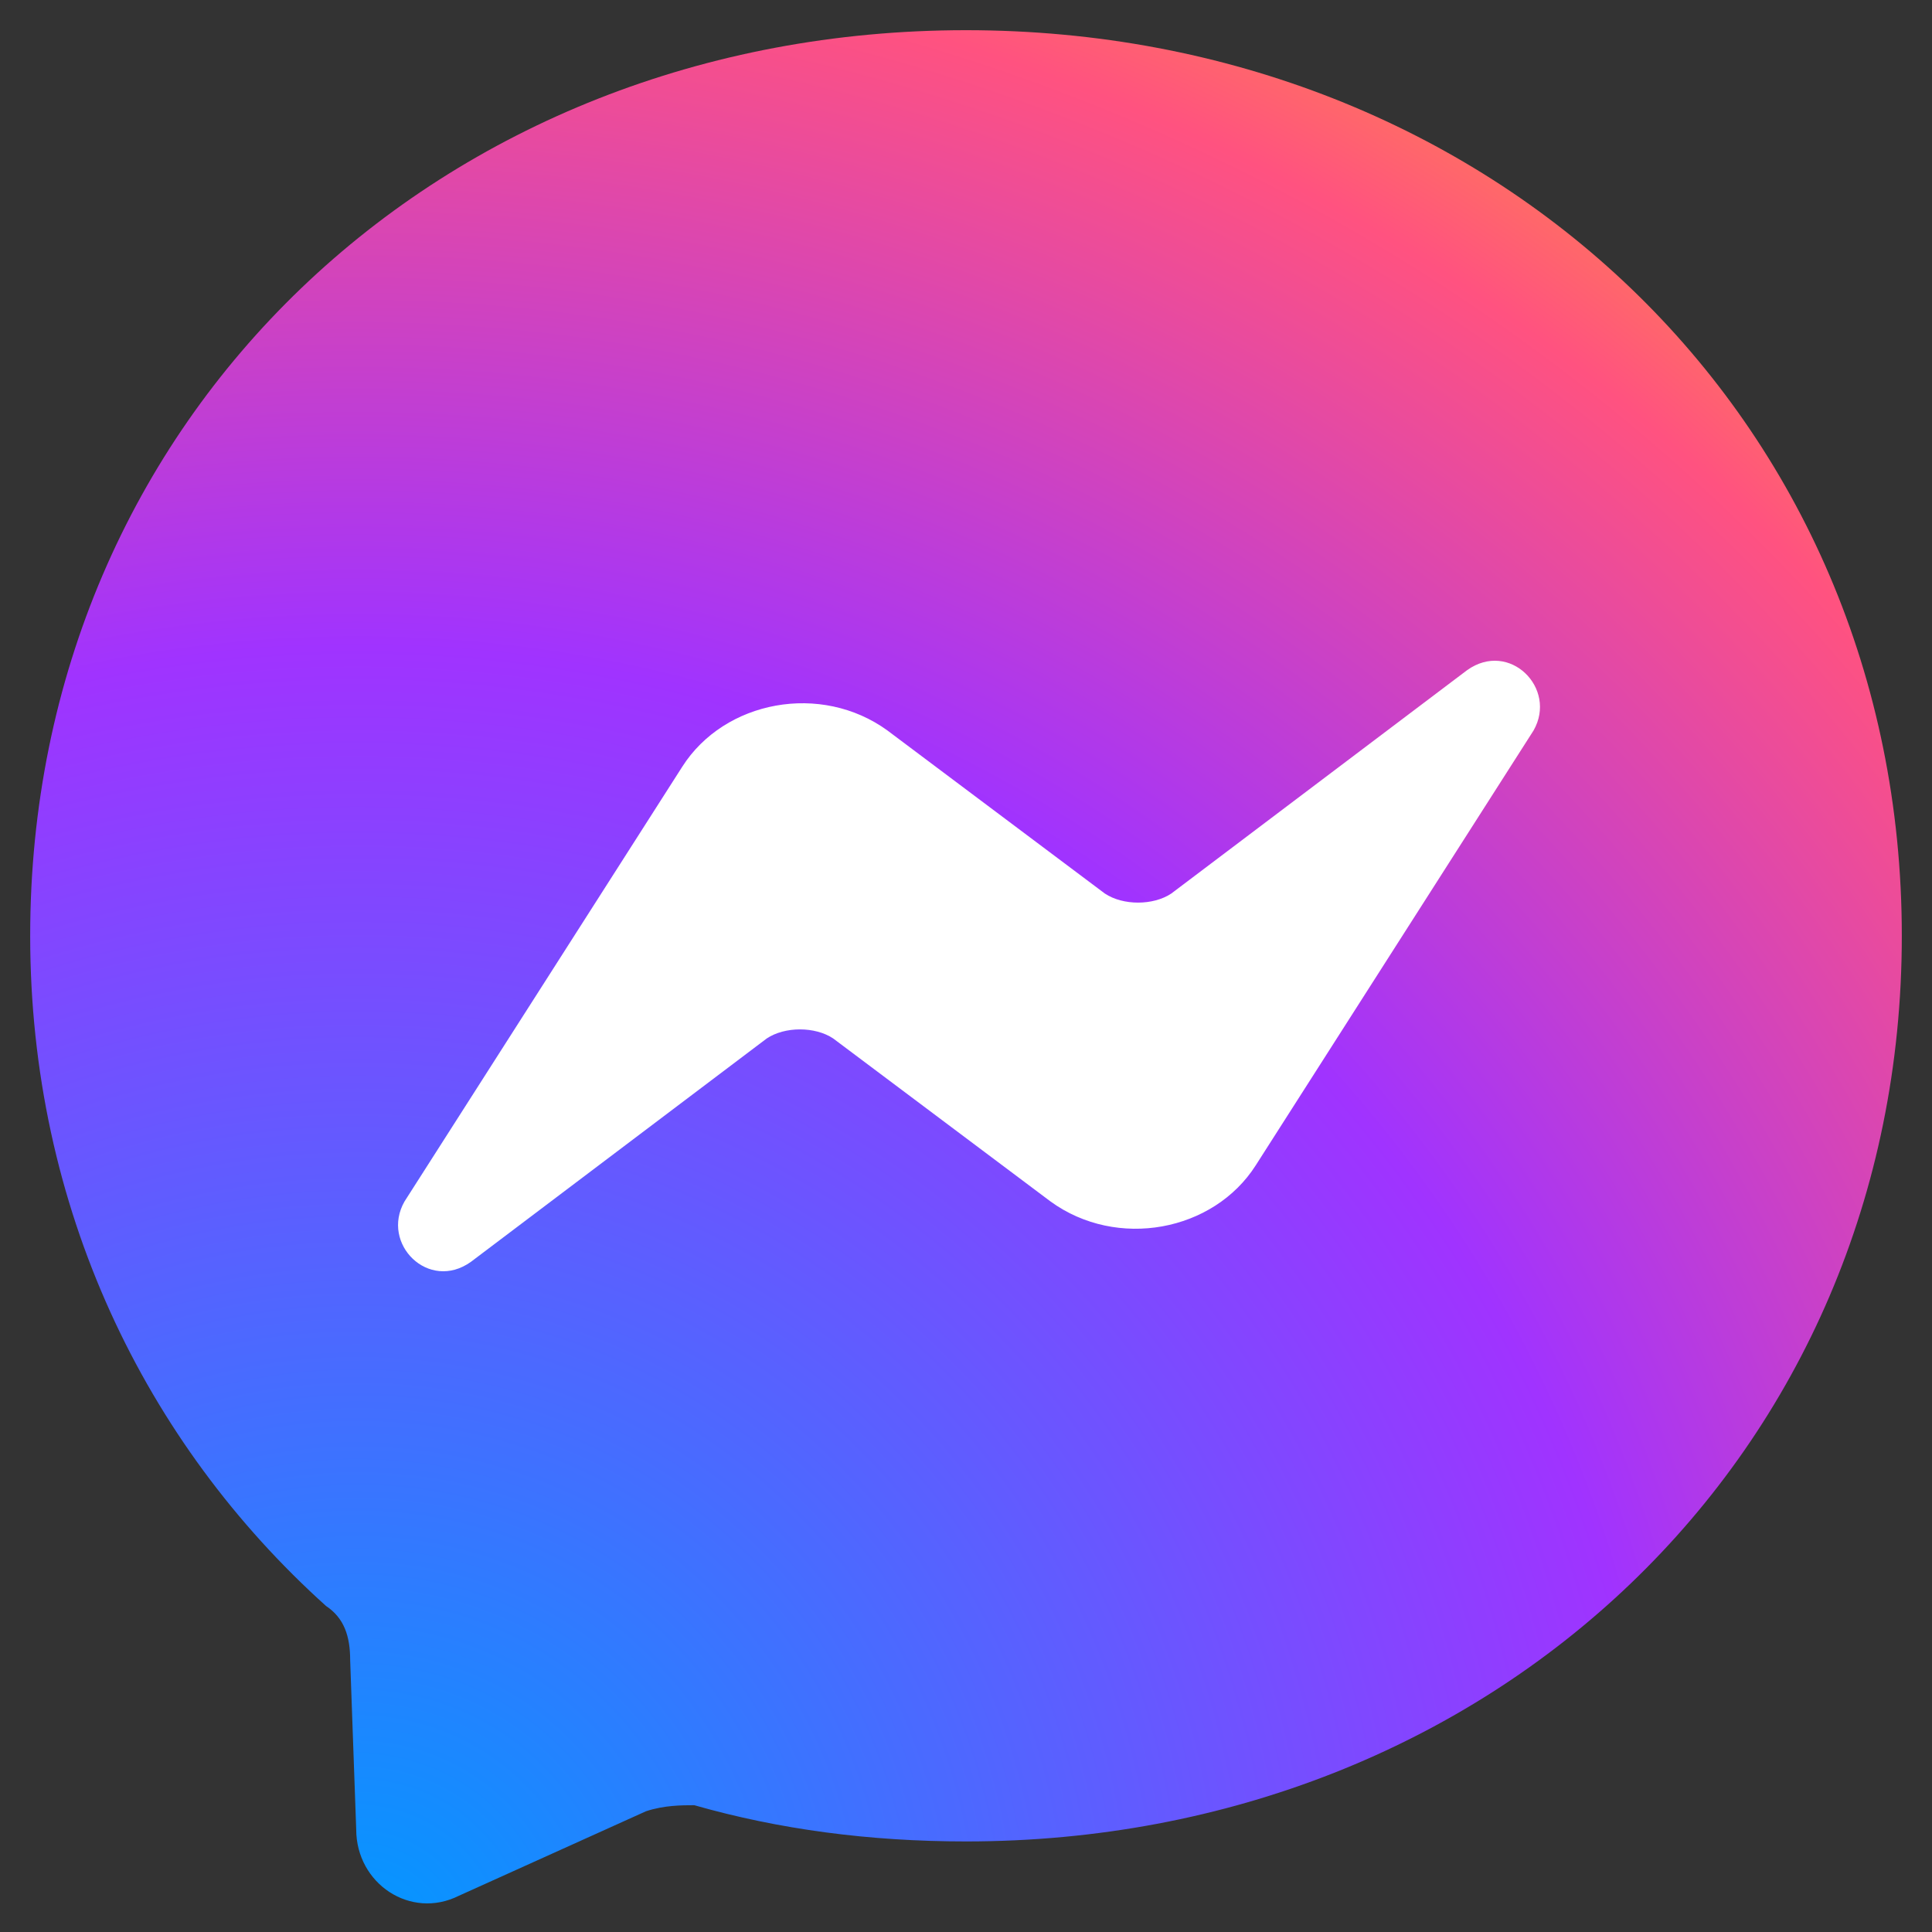
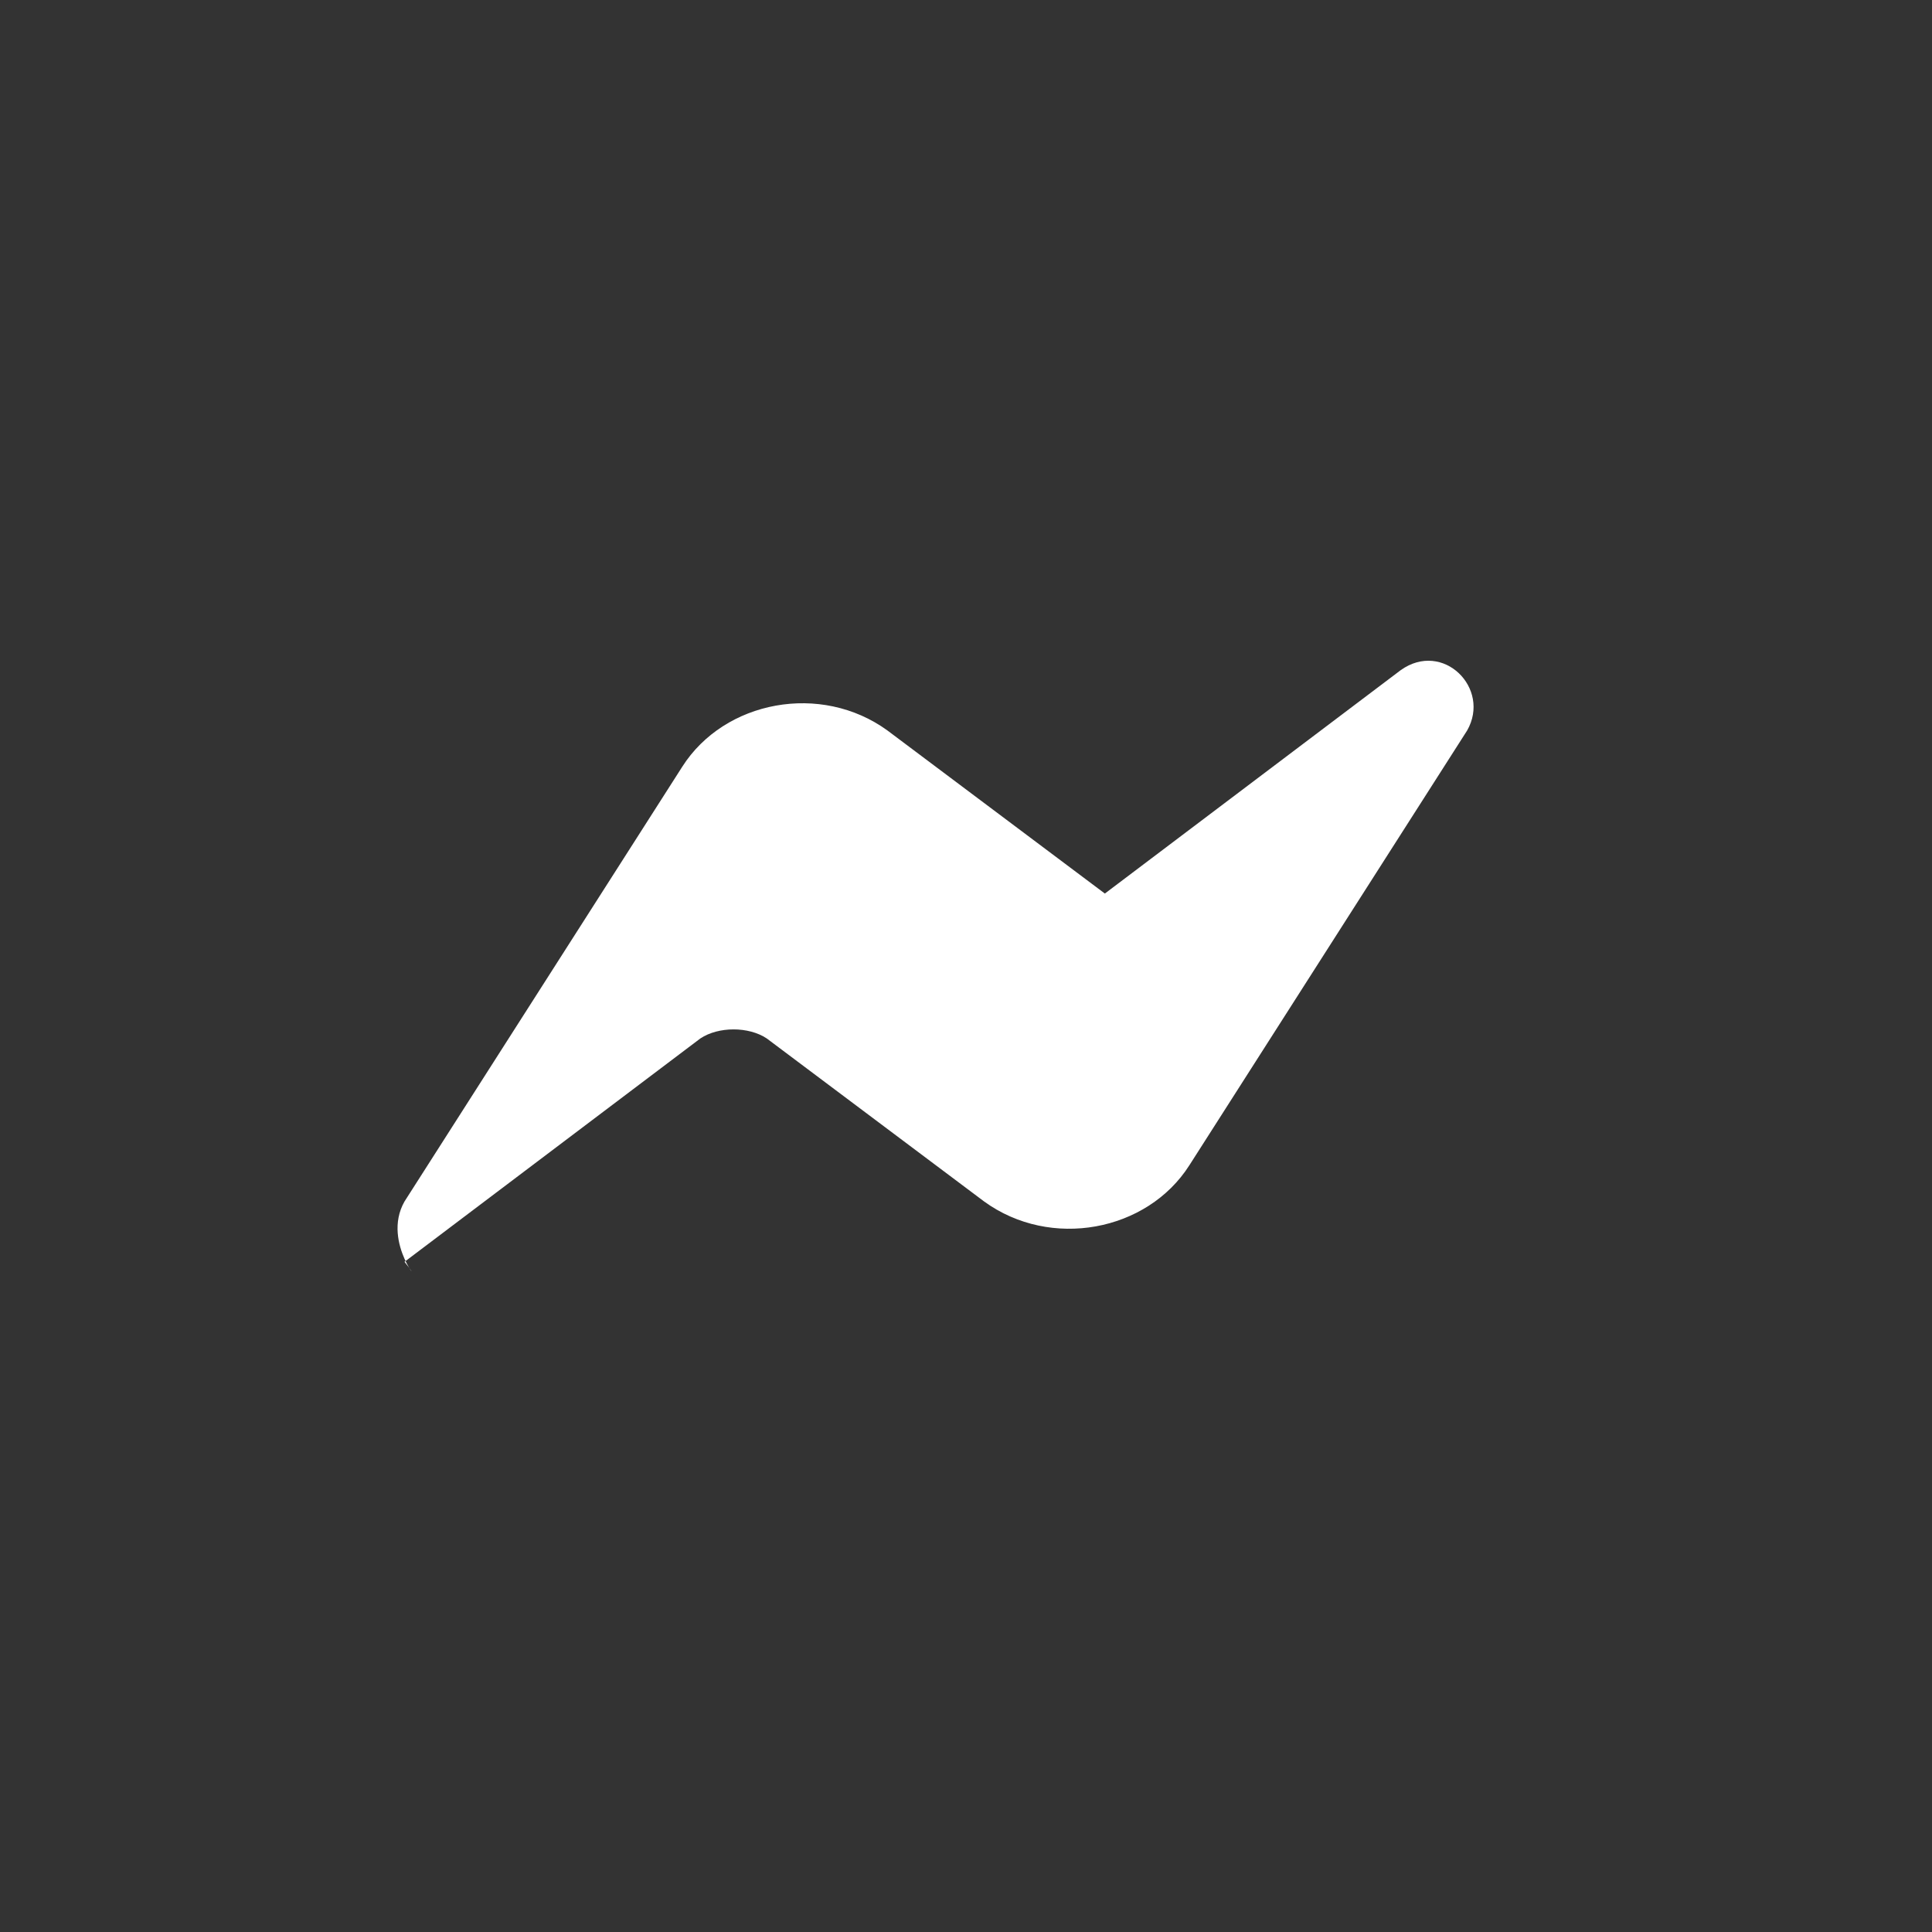
<svg xmlns="http://www.w3.org/2000/svg" version="1.1" id="圖層_1" x="0px" y="0px" viewBox="0 0 32 32" style="enable-background:new 0 0 32 32;" xml:space="preserve">
  <rect x="0" y="0" width="32" height="32" fill="#333333" stroke="none" />
  <style type="text/css">
	.st0{fill-rule:evenodd;clip-rule:evenodd;fill:url(#Path_2_);}
	.st1{fill-rule:evenodd;clip-rule:evenodd;fill:#FFFFFF;}
</style>
  <g id="logo">
    <radialGradient id="Path_2_" cx="-0.132" cy="32.113" r="4.222184e-02" gradientTransform="matrix(800 0 0 -799.999 112 25721.951)" gradientUnits="userSpaceOnUse">
      <stop offset="0" style="stop-color:#0099FF" />
      <stop offset="0.61" style="stop-color:#A033FF" />
      <stop offset="0.935" style="stop-color:#FF5280" />
      <stop offset="1" style="stop-color:#FF7061" />
    </radialGradient>
-     <path id="Path" class="st0" d="M16,0.5c-8.7,0-15.5,6.4-15.5,15c0,4.5,1.9,8.4,4.9,11.1c0.3,0.2,0.4,0.5,0.4,0.9l0.1,2.8   c0,0.9,0.9,1.5,1.7,1.1l3.1-1.4c0.3-0.1,0.6-0.1,0.8-0.1c1.4,0.4,2.9,0.6,4.5,0.6c8.7,0,15.5-6.4,15.5-15S24.7,0.5,16,0.5z" />
-     <path id="Path_1_" class="st1" d="M6.7,19.9l4.6-7.2c0.7-1.1,2.3-1.4,3.4-0.6l3.6,2.7c0.3,0.2,0.8,0.2,1.1,0l4.9-3.7   c0.7-0.5,1.5,0.3,1.1,1l-4.6,7.2c-0.7,1.1-2.3,1.4-3.4,0.6l-3.6-2.7c-0.3-0.2-0.8-0.2-1.1,0l-4.9,3.7C7.1,21.4,6.3,20.6,6.7,19.9z" />
+     <path id="Path_1_" class="st1" d="M6.7,19.9l4.6-7.2c0.7-1.1,2.3-1.4,3.4-0.6l3.6,2.7l4.9-3.7   c0.7-0.5,1.5,0.3,1.1,1l-4.6,7.2c-0.7,1.1-2.3,1.4-3.4,0.6l-3.6-2.7c-0.3-0.2-0.8-0.2-1.1,0l-4.9,3.7C7.1,21.4,6.3,20.6,6.7,19.9z" />
  </g>
</svg>